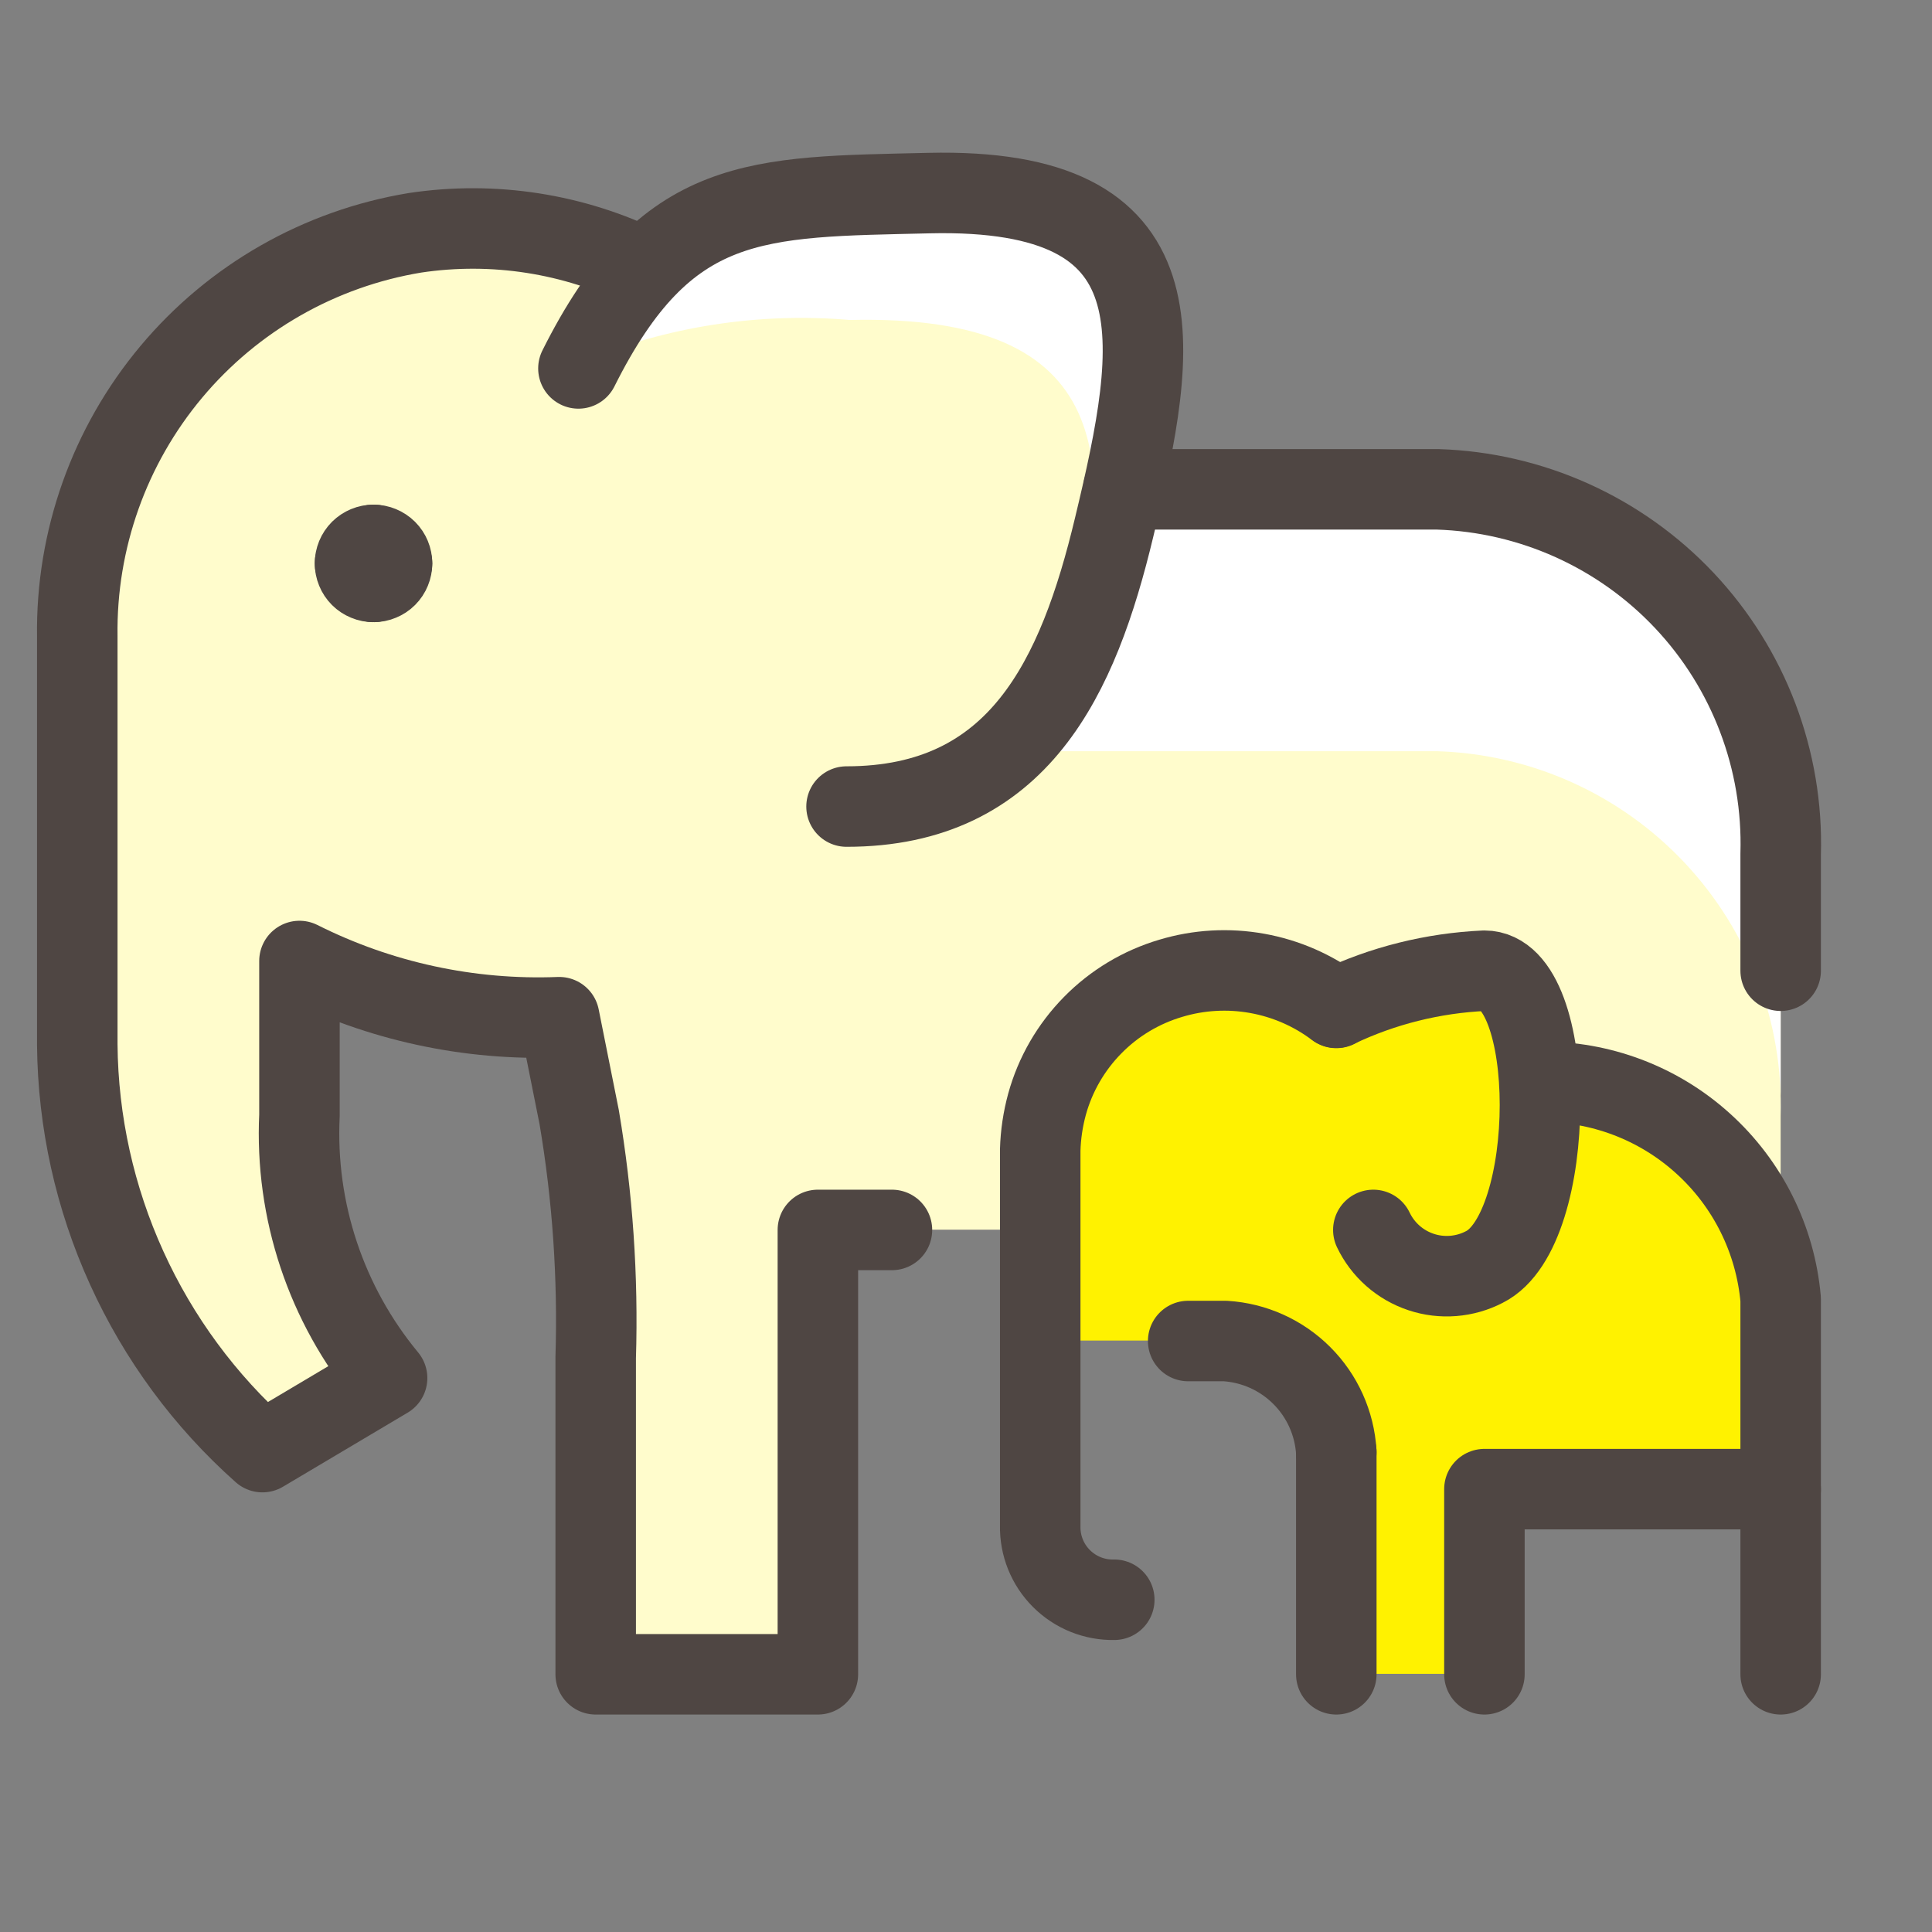
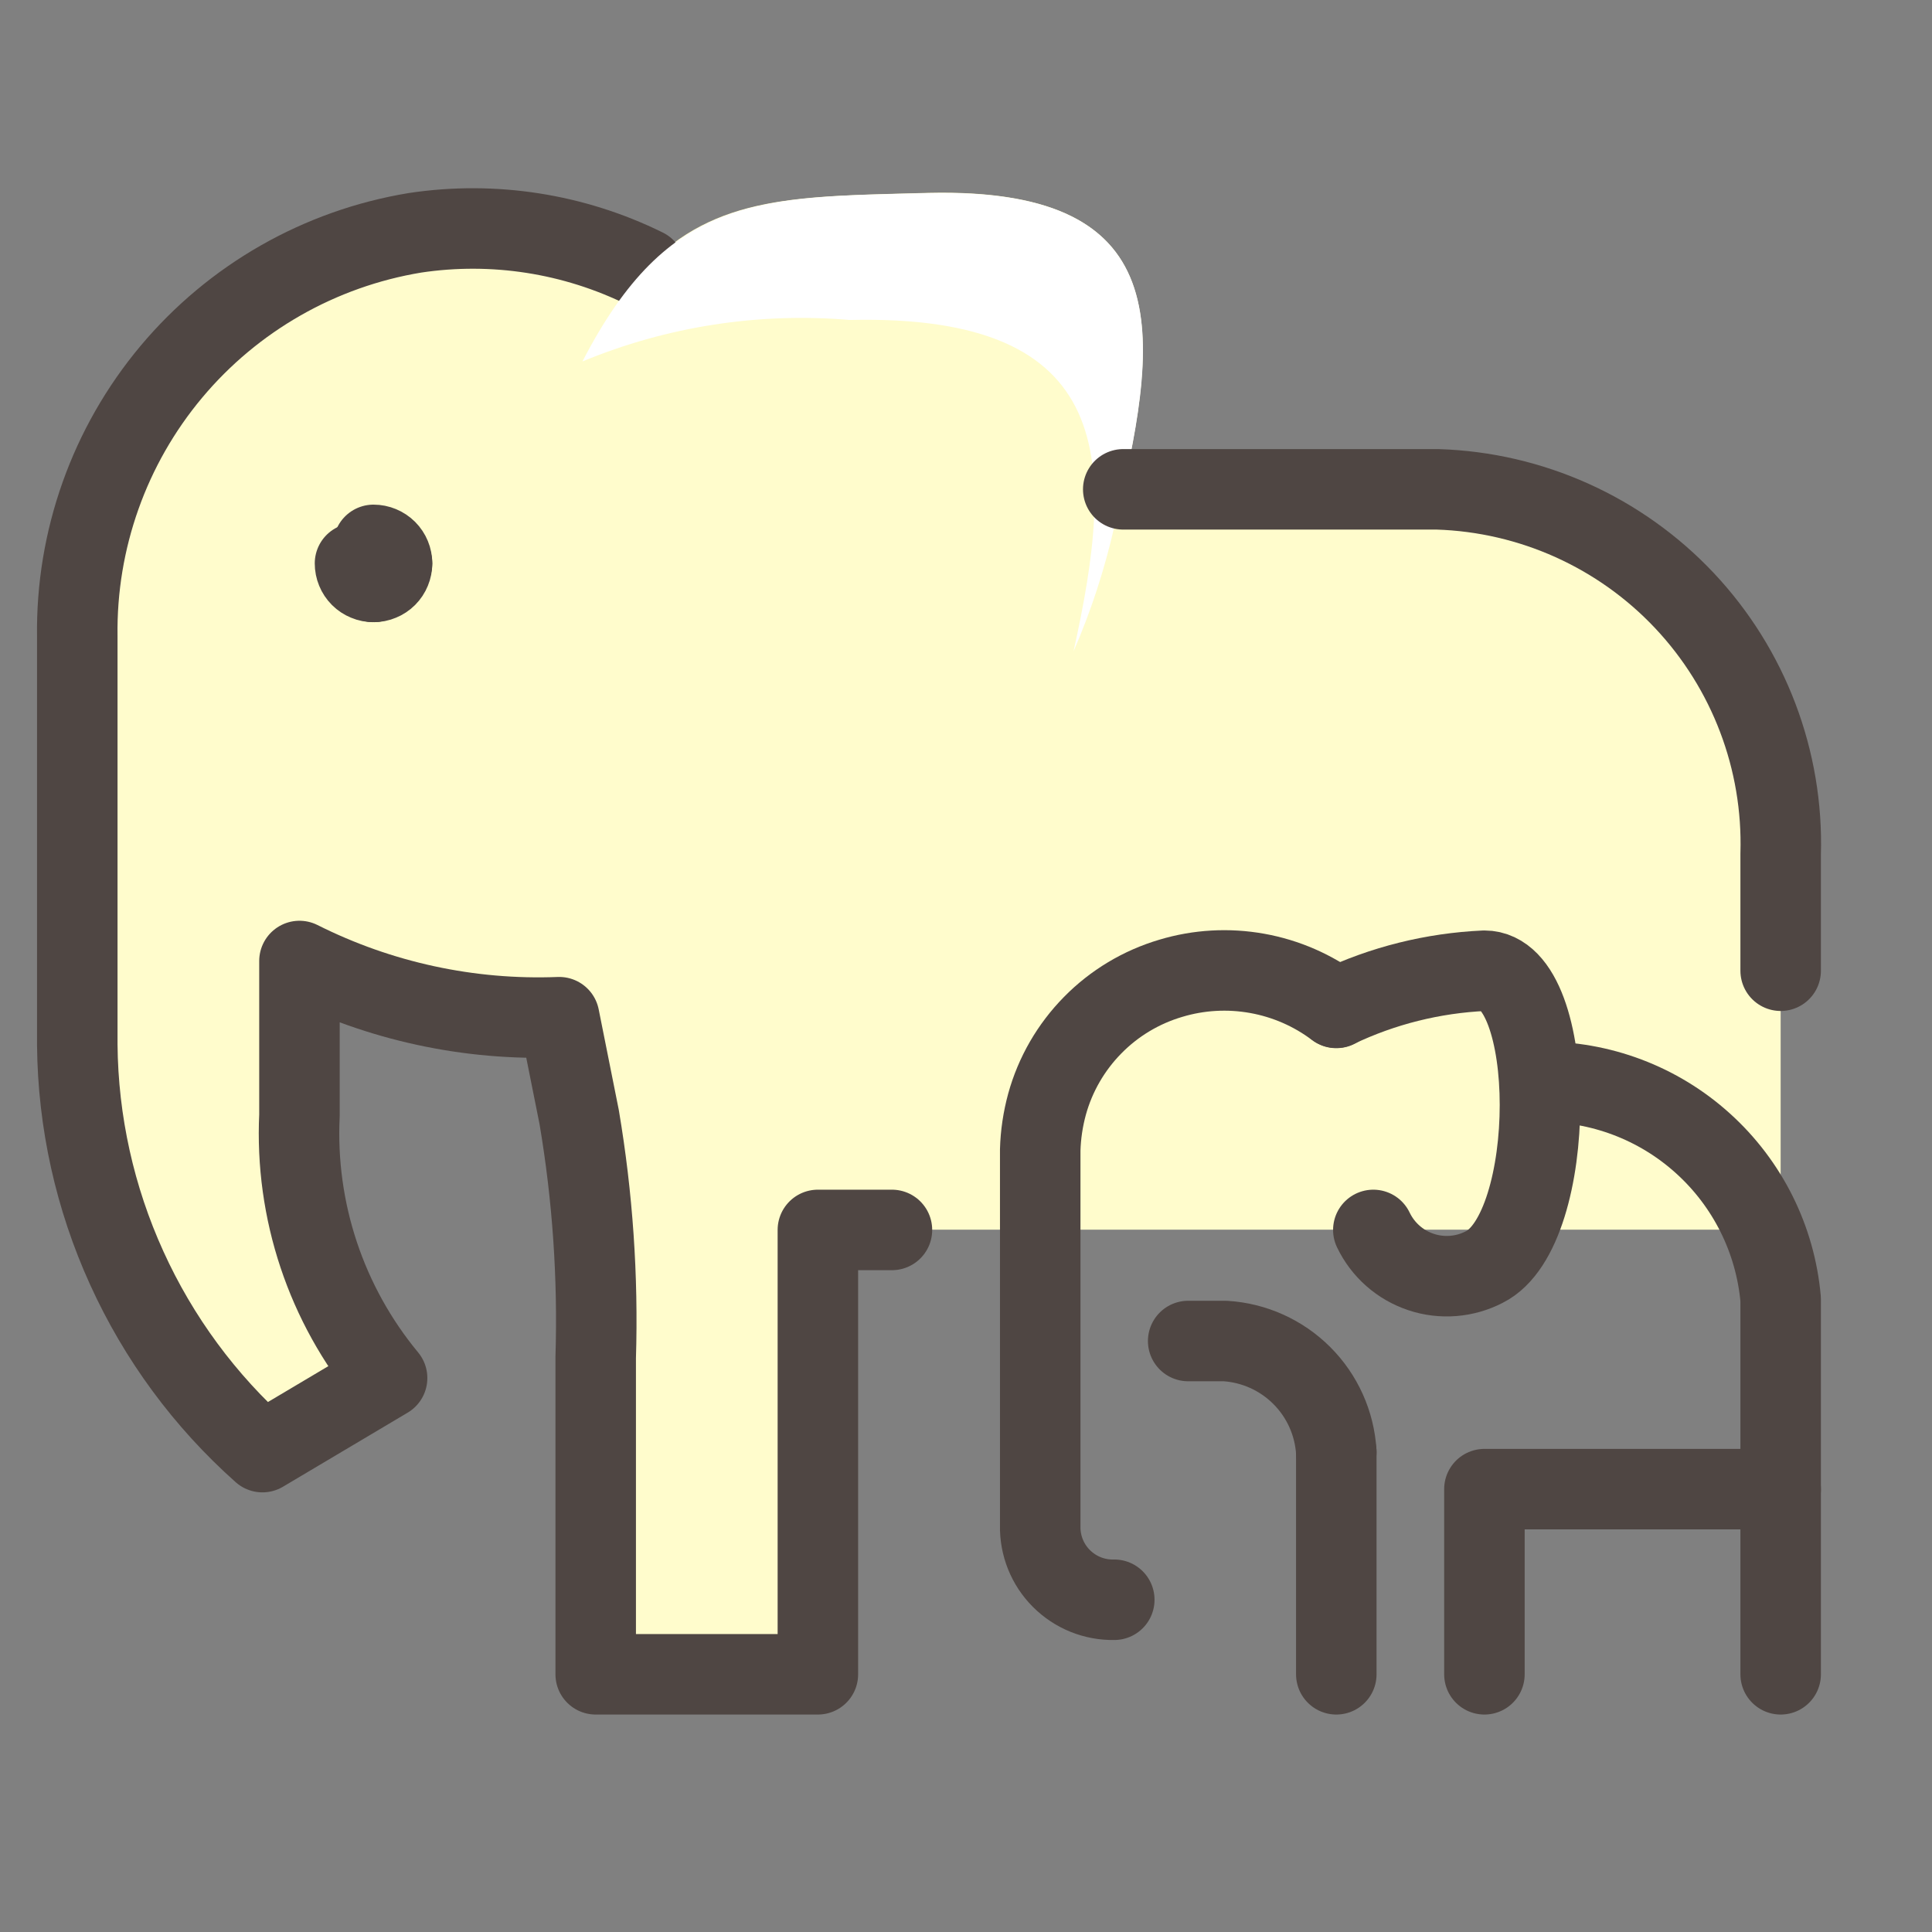
<svg xmlns="http://www.w3.org/2000/svg" width="36" height="36" viewBox="0 0 36 36" fill="none">
  <rect x="0" y="0" width="36" height="36" fill="#808080" stroke="none" />
  <path d="M26.791 9.113H20.926C21.629 5.98 21.754 3.496 17.31 3.593C14.895 3.662 13.336 3.62 12.025 5C10.695 4.346 9.197 4.115 7.733 4.338C5.956 4.629 4.344 5.549 3.189 6.929C2.034 8.31 1.413 10.059 1.44 11.859V19.463C1.453 20.899 1.767 22.316 2.362 23.623C2.956 24.93 3.817 26.099 4.89 27.053L7.208 25.673C6.074 24.3 5.494 22.553 5.58 20.774V17.904C7.079 18.659 8.746 19.02 10.424 18.952L10.796 20.815C11.043 22.297 11.144 23.799 11.1 25.3V31.193H15.24V22.913H33.18V15.916C33.233 14.167 32.59 12.469 31.392 11.193C30.195 9.918 28.54 9.169 26.791 9.113Z" fill="#FFFCCC" />
-   <path d="M26.791 9.113H20.93C20.877 9.349 20.822 9.586 20.764 9.828C20.512 11.392 19.797 12.844 18.712 13.998H26.791C28.54 14.055 30.195 14.803 31.392 16.078C32.59 17.354 33.233 19.052 33.18 20.802V15.916C33.233 14.167 32.59 12.469 31.392 11.193C30.195 9.918 28.54 9.169 26.791 9.113Z" fill="white" />
  <path d="M12.019 5.006C10.692 4.351 9.196 4.118 7.733 4.338C5.957 4.631 4.346 5.55 3.191 6.93C2.036 8.31 1.415 10.059 1.44 11.858V19.468C1.453 20.904 1.767 22.321 2.362 23.628C2.956 24.936 3.817 26.104 4.89 27.058L7.213 25.678C6.077 24.306 5.495 22.559 5.58 20.781V17.907C7.079 18.66 8.744 19.02 10.42 18.954L10.792 20.815C11.043 22.296 11.146 23.798 11.1 25.299V31.198H15.24V22.918H16.62" stroke="#4F4643" stroke-width="1.5" stroke-linecap="round" stroke-linejoin="round" />
  <path d="M17.31 3.598C14.143 3.673 12.463 3.616 10.853 6.735C12.427 6.083 14.135 5.818 15.833 5.962C20.844 5.845 20.784 8.612 20.004 12.136C20.327 11.392 20.58 10.619 20.76 9.828C21.595 6.361 22.078 3.487 17.31 3.598Z" fill="white" />
  <path d="M33.18 18.088V15.913C33.232 14.165 32.587 12.467 31.389 11.193C30.19 9.919 28.535 9.173 26.787 9.118H20.93" stroke="#4F4643" stroke-width="1.5" stroke-linecap="round" stroke-linejoin="round" />
-   <path d="M10.778 6.865C12.412 3.598 14.095 3.674 17.31 3.598C22.078 3.487 21.595 6.358 20.76 9.828C20.092 12.614 18.987 15.029 15.774 15.029" stroke="#4F4643" stroke-width="1.5" stroke-linecap="round" stroke-linejoin="round" />
  <path d="M6.96 10.153C7.051 10.153 7.139 10.19 7.204 10.254C7.269 10.319 7.305 10.407 7.305 10.498" stroke="#4F4643" stroke-width="1.5" stroke-linecap="round" stroke-linejoin="round" />
-   <path d="M6.615 10.498C6.615 10.407 6.651 10.319 6.716 10.254C6.781 10.19 6.869 10.153 6.96 10.153" stroke="#4F4643" stroke-width="1.5" stroke-linecap="round" stroke-linejoin="round" />
  <path d="M6.96 10.843C6.915 10.844 6.87 10.835 6.828 10.817C6.786 10.8 6.748 10.775 6.716 10.743C6.684 10.711 6.658 10.672 6.641 10.63C6.624 10.589 6.615 10.544 6.615 10.498" stroke="#4F4643" stroke-width="1.5" stroke-linecap="round" stroke-linejoin="round" />
  <path d="M7.305 10.498C7.305 10.544 7.296 10.589 7.279 10.63C7.262 10.672 7.236 10.711 7.204 10.743C7.172 10.775 7.134 10.8 7.092 10.817C7.05 10.835 7.005 10.844 6.96 10.843" stroke="#4F4643" stroke-width="1.5" stroke-linecap="round" stroke-linejoin="round" />
-   <path d="M28.68 20.161C28.611 19.042 28.266 18.091 27.66 18.091C26.703 18.134 25.764 18.368 24.9 18.781C24.465 18.453 23.959 18.233 23.423 18.137C22.887 18.041 22.336 18.073 21.814 18.229C21.262 18.392 20.761 18.693 20.358 19.104C19.954 19.514 19.662 20.02 19.508 20.575C19.433 20.854 19.391 21.14 19.381 21.429V24.979H22.83C23.368 25.011 23.876 25.24 24.257 25.621C24.639 26.003 24.867 26.51 24.9 27.049V31.189H27.66V27.738H33.18V24.21C33.08 23.091 32.56 22.052 31.726 21.301C30.891 20.55 29.803 20.143 28.68 20.161Z" fill="#FFF200" />
  <path d="M33.18 27.748V24.21C33.081 23.094 32.564 22.056 31.732 21.305C30.901 20.553 29.816 20.144 28.695 20.158" stroke="#4F4643" stroke-width="1.5" stroke-linecap="round" stroke-linejoin="round" />
  <path d="M24.9 27.058C24.867 26.52 24.639 26.012 24.257 25.631C23.876 25.25 23.368 25.021 22.83 24.988H22.14" stroke="#4F4643" stroke-width="1.5" stroke-linecap="round" stroke-linejoin="round" />
  <path d="M24.9 18.781C24.465 18.453 23.96 18.233 23.424 18.137C22.888 18.041 22.337 18.072 21.816 18.229C21.264 18.392 20.762 18.693 20.359 19.104C19.956 19.514 19.663 20.02 19.51 20.575C19.434 20.854 19.391 21.141 19.383 21.429V28.429C19.379 28.611 19.412 28.792 19.48 28.962C19.548 29.131 19.649 29.284 19.778 29.413C19.907 29.542 20.061 29.644 20.23 29.712C20.399 29.78 20.581 29.813 20.763 29.809" stroke="#4F4643" stroke-width="1.5" stroke-linecap="round" stroke-linejoin="round" />
  <path d="M24.9 27.058V31.198" stroke="#4F4643" stroke-width="1.5" stroke-linecap="round" stroke-linejoin="round" />
  <path d="M25.59 22.918C25.678 23.102 25.802 23.266 25.955 23.401C26.107 23.535 26.286 23.638 26.479 23.702C26.672 23.767 26.876 23.791 27.079 23.775C27.282 23.759 27.48 23.702 27.66 23.608C29.04 22.918 29.04 18.088 27.66 18.088C26.703 18.131 25.764 18.365 24.9 18.778" stroke="#4F4643" stroke-width="1.5" stroke-linecap="round" stroke-linejoin="round" />
  <path d="M27.66 31.198V27.748H33.18V31.198" stroke="#4F4643" stroke-width="1.5" stroke-linecap="round" stroke-linejoin="round" />
</svg>